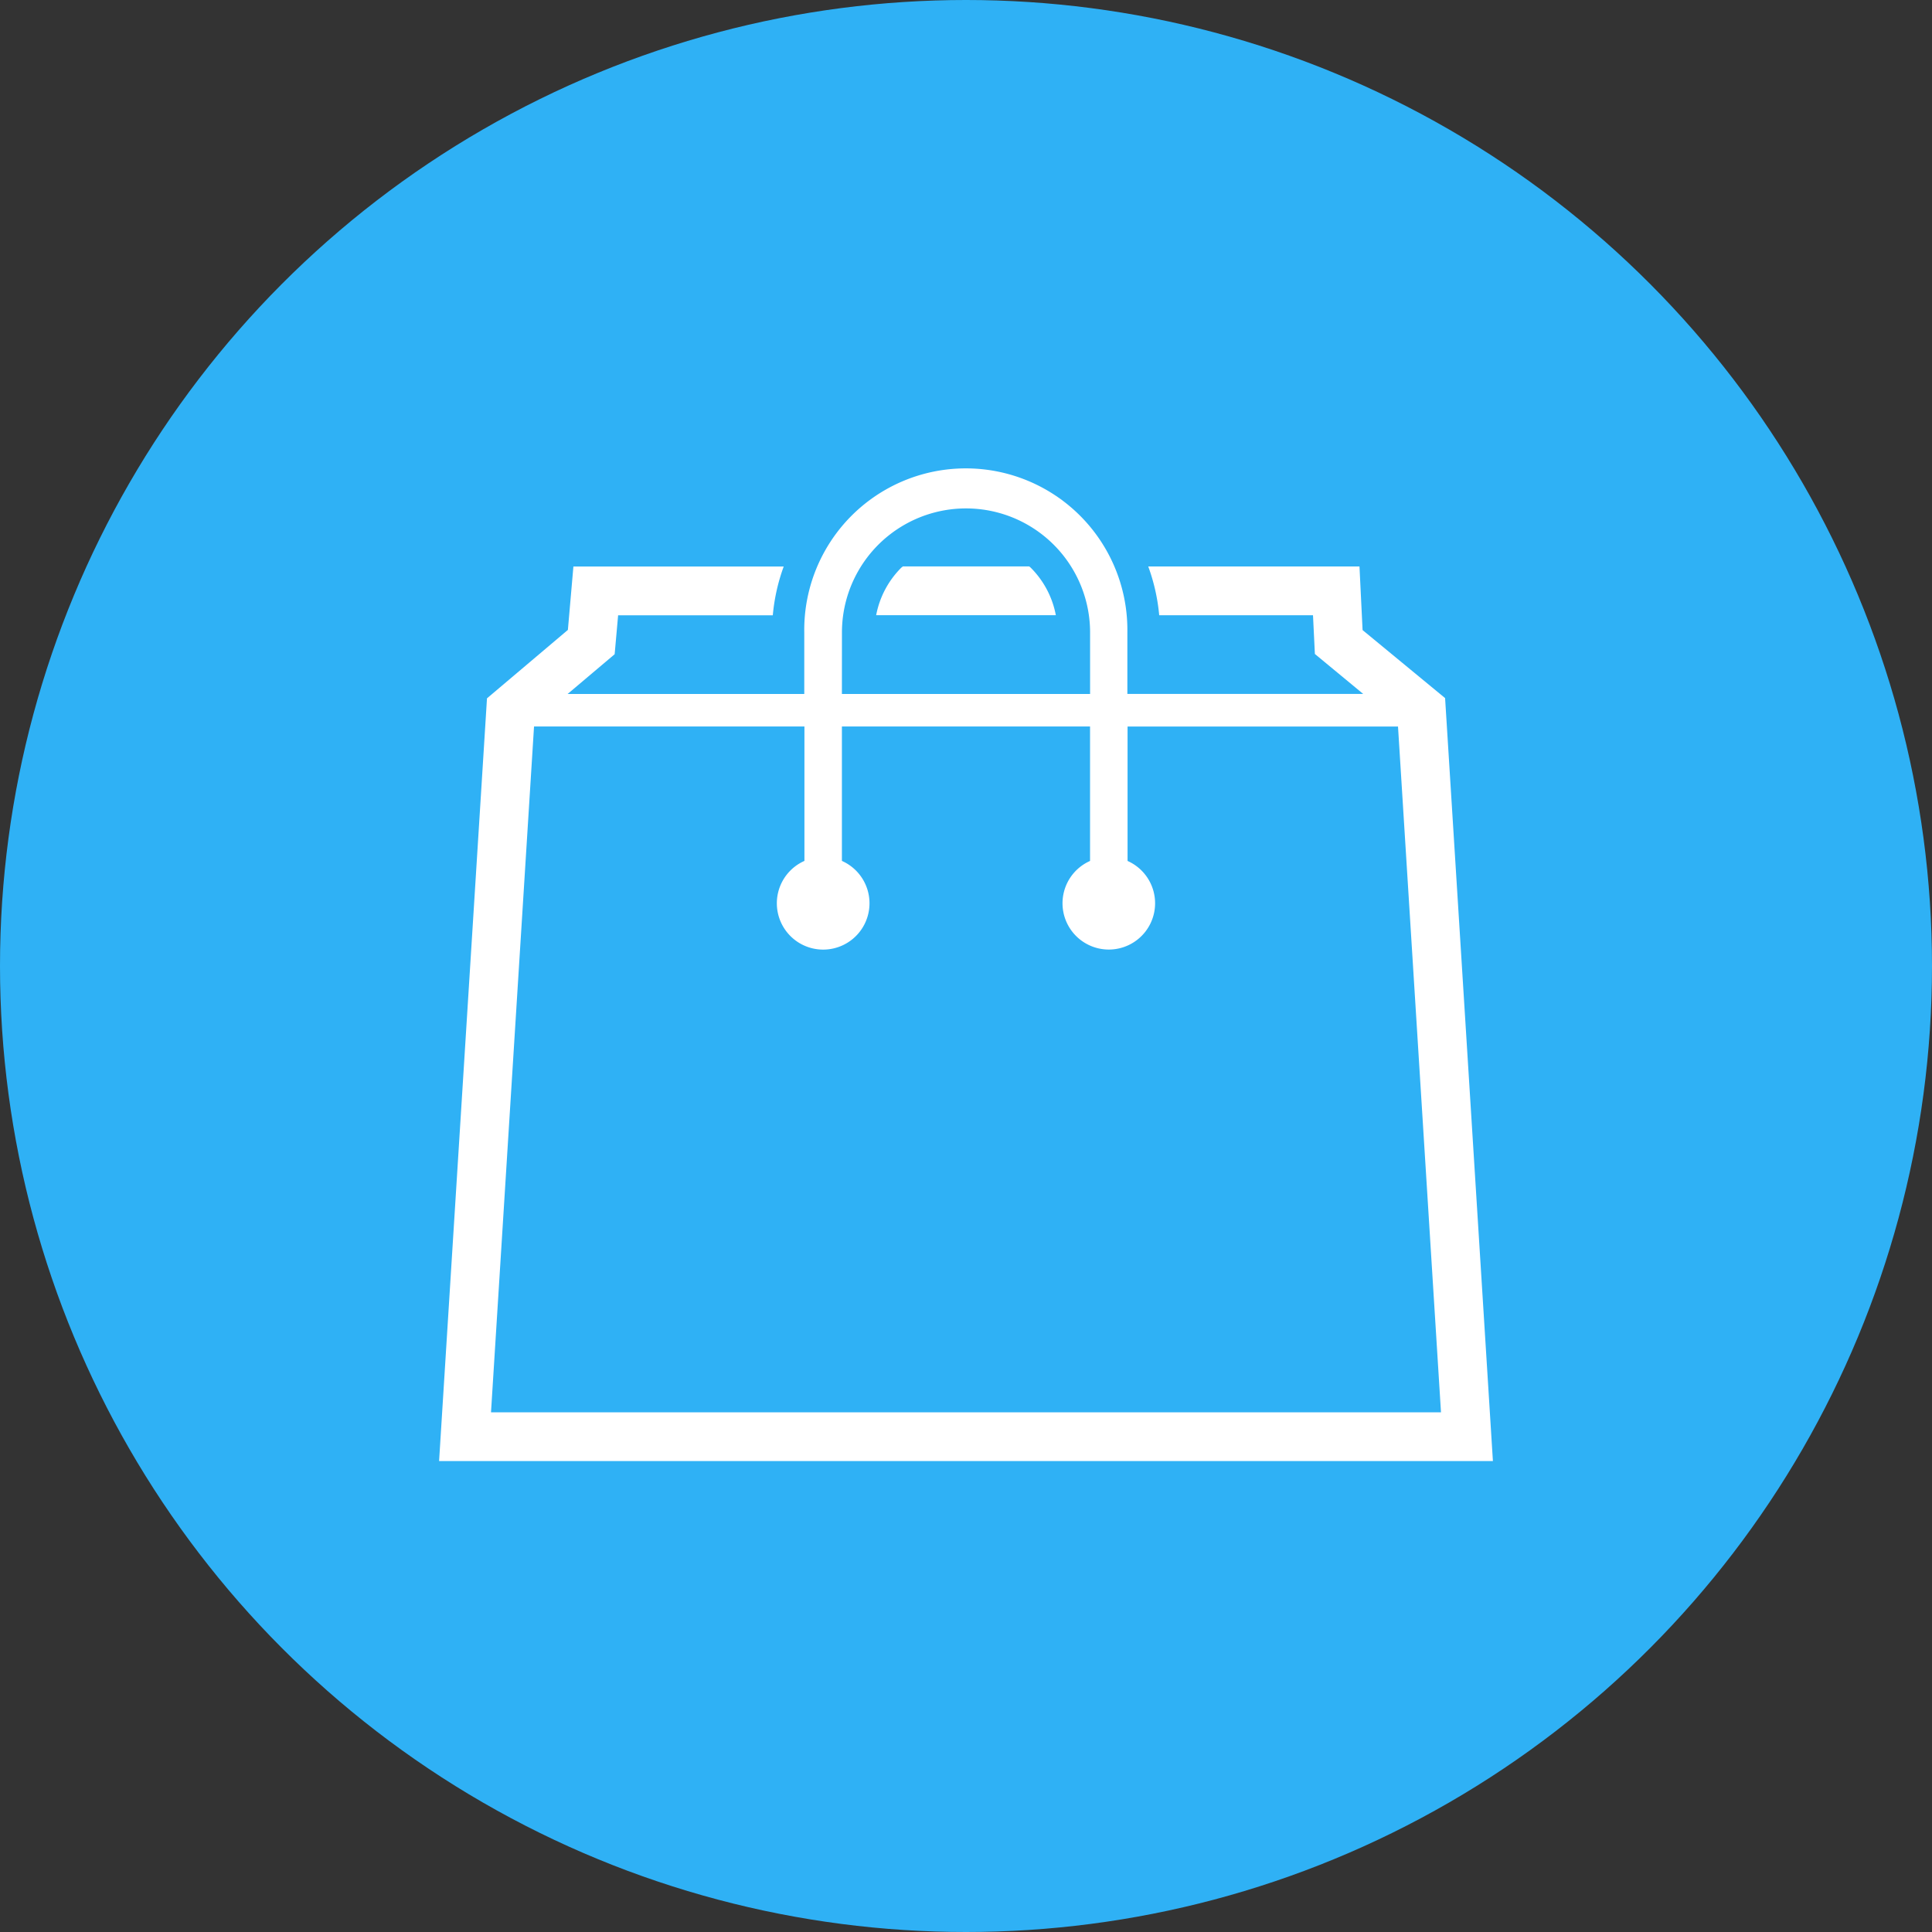
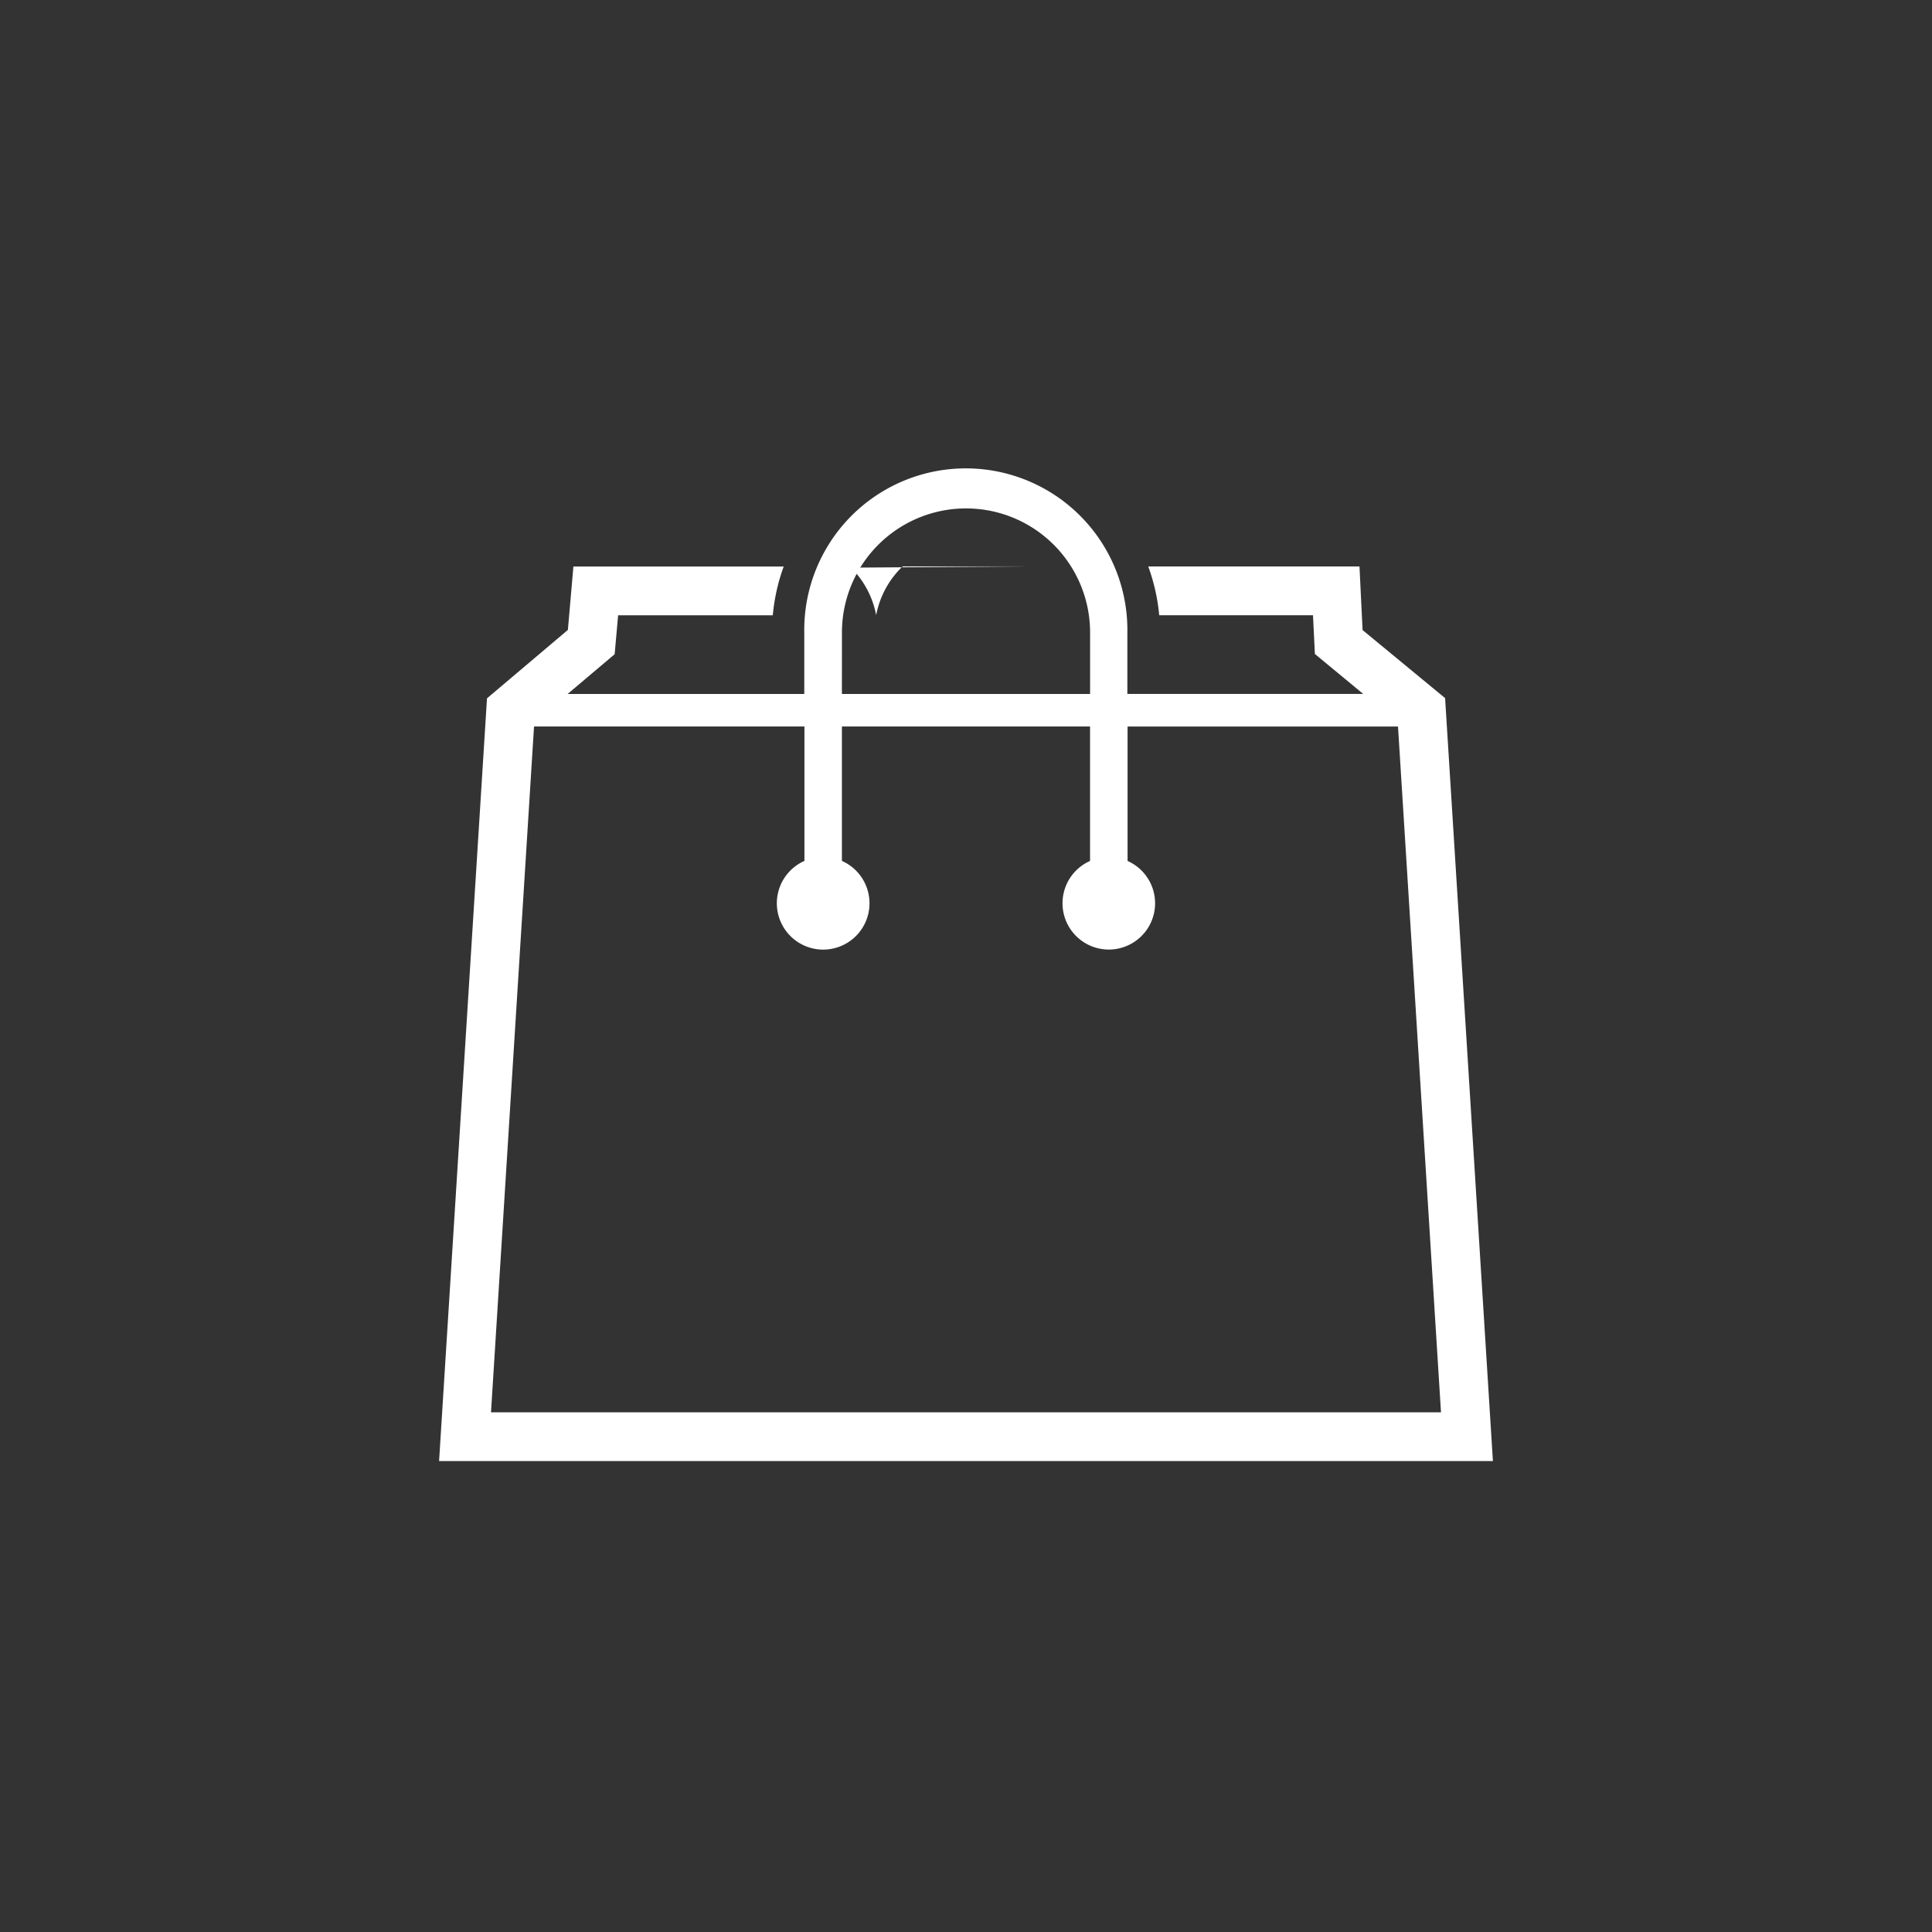
<svg xmlns="http://www.w3.org/2000/svg" width="48" height="48">
  <rect width="100%" height="100%" fill="#333333" stroke="none" />
  <g data-name="Group 524" transform="translate(-56 -208)">
-     <circle data-name="Ellipse 41" cx="24" cy="24" r="24" transform="translate(56 208)" fill="#2FB1F5" />
    <g fill="#fff">
      <path data-name="Path 358" d="m91.903 225.344-2.05-1.69-.077-1.58h-5.248a4.778 4.778 0 0 1 .272 1.212h3.821l.047.962 1.2.992h-5.859v-1.526a4.014 4.014 0 1 0-8.027 0v1.527h-5.879l1.168-.987.086-.967H75.2a4.762 4.762 0 0 1 .271-1.212h-5.225l-.137 1.575-2.01 1.7-.016.258-1.174 18.692h26.182Zm-14.985-1.63a3.082 3.082 0 0 1 6.165 0v1.527h-6.166Zm-8.719 19.374 1.069-17.039h6.718v3.34a1.151 1.151 0 1 0 .931 0v-3.34h6.165v3.341a1.15 1.15 0 1 0 .932 0v-3.34h6.719l1.068 17.039H68.199Z" />
-       <path data-name="Path 359" d="M81.57 222.072h-3.139l-.039.032a2.262 2.262 0 0 0-.624 1.18h4.464a2.259 2.259 0 0 0-.625-1.181Z" />
+       <path data-name="Path 359" d="M81.57 222.072h-3.139l-.039.032a2.262 2.262 0 0 0-.624 1.18a2.259 2.259 0 0 0-.625-1.181Z" />
    </g>
  </g>
</svg>